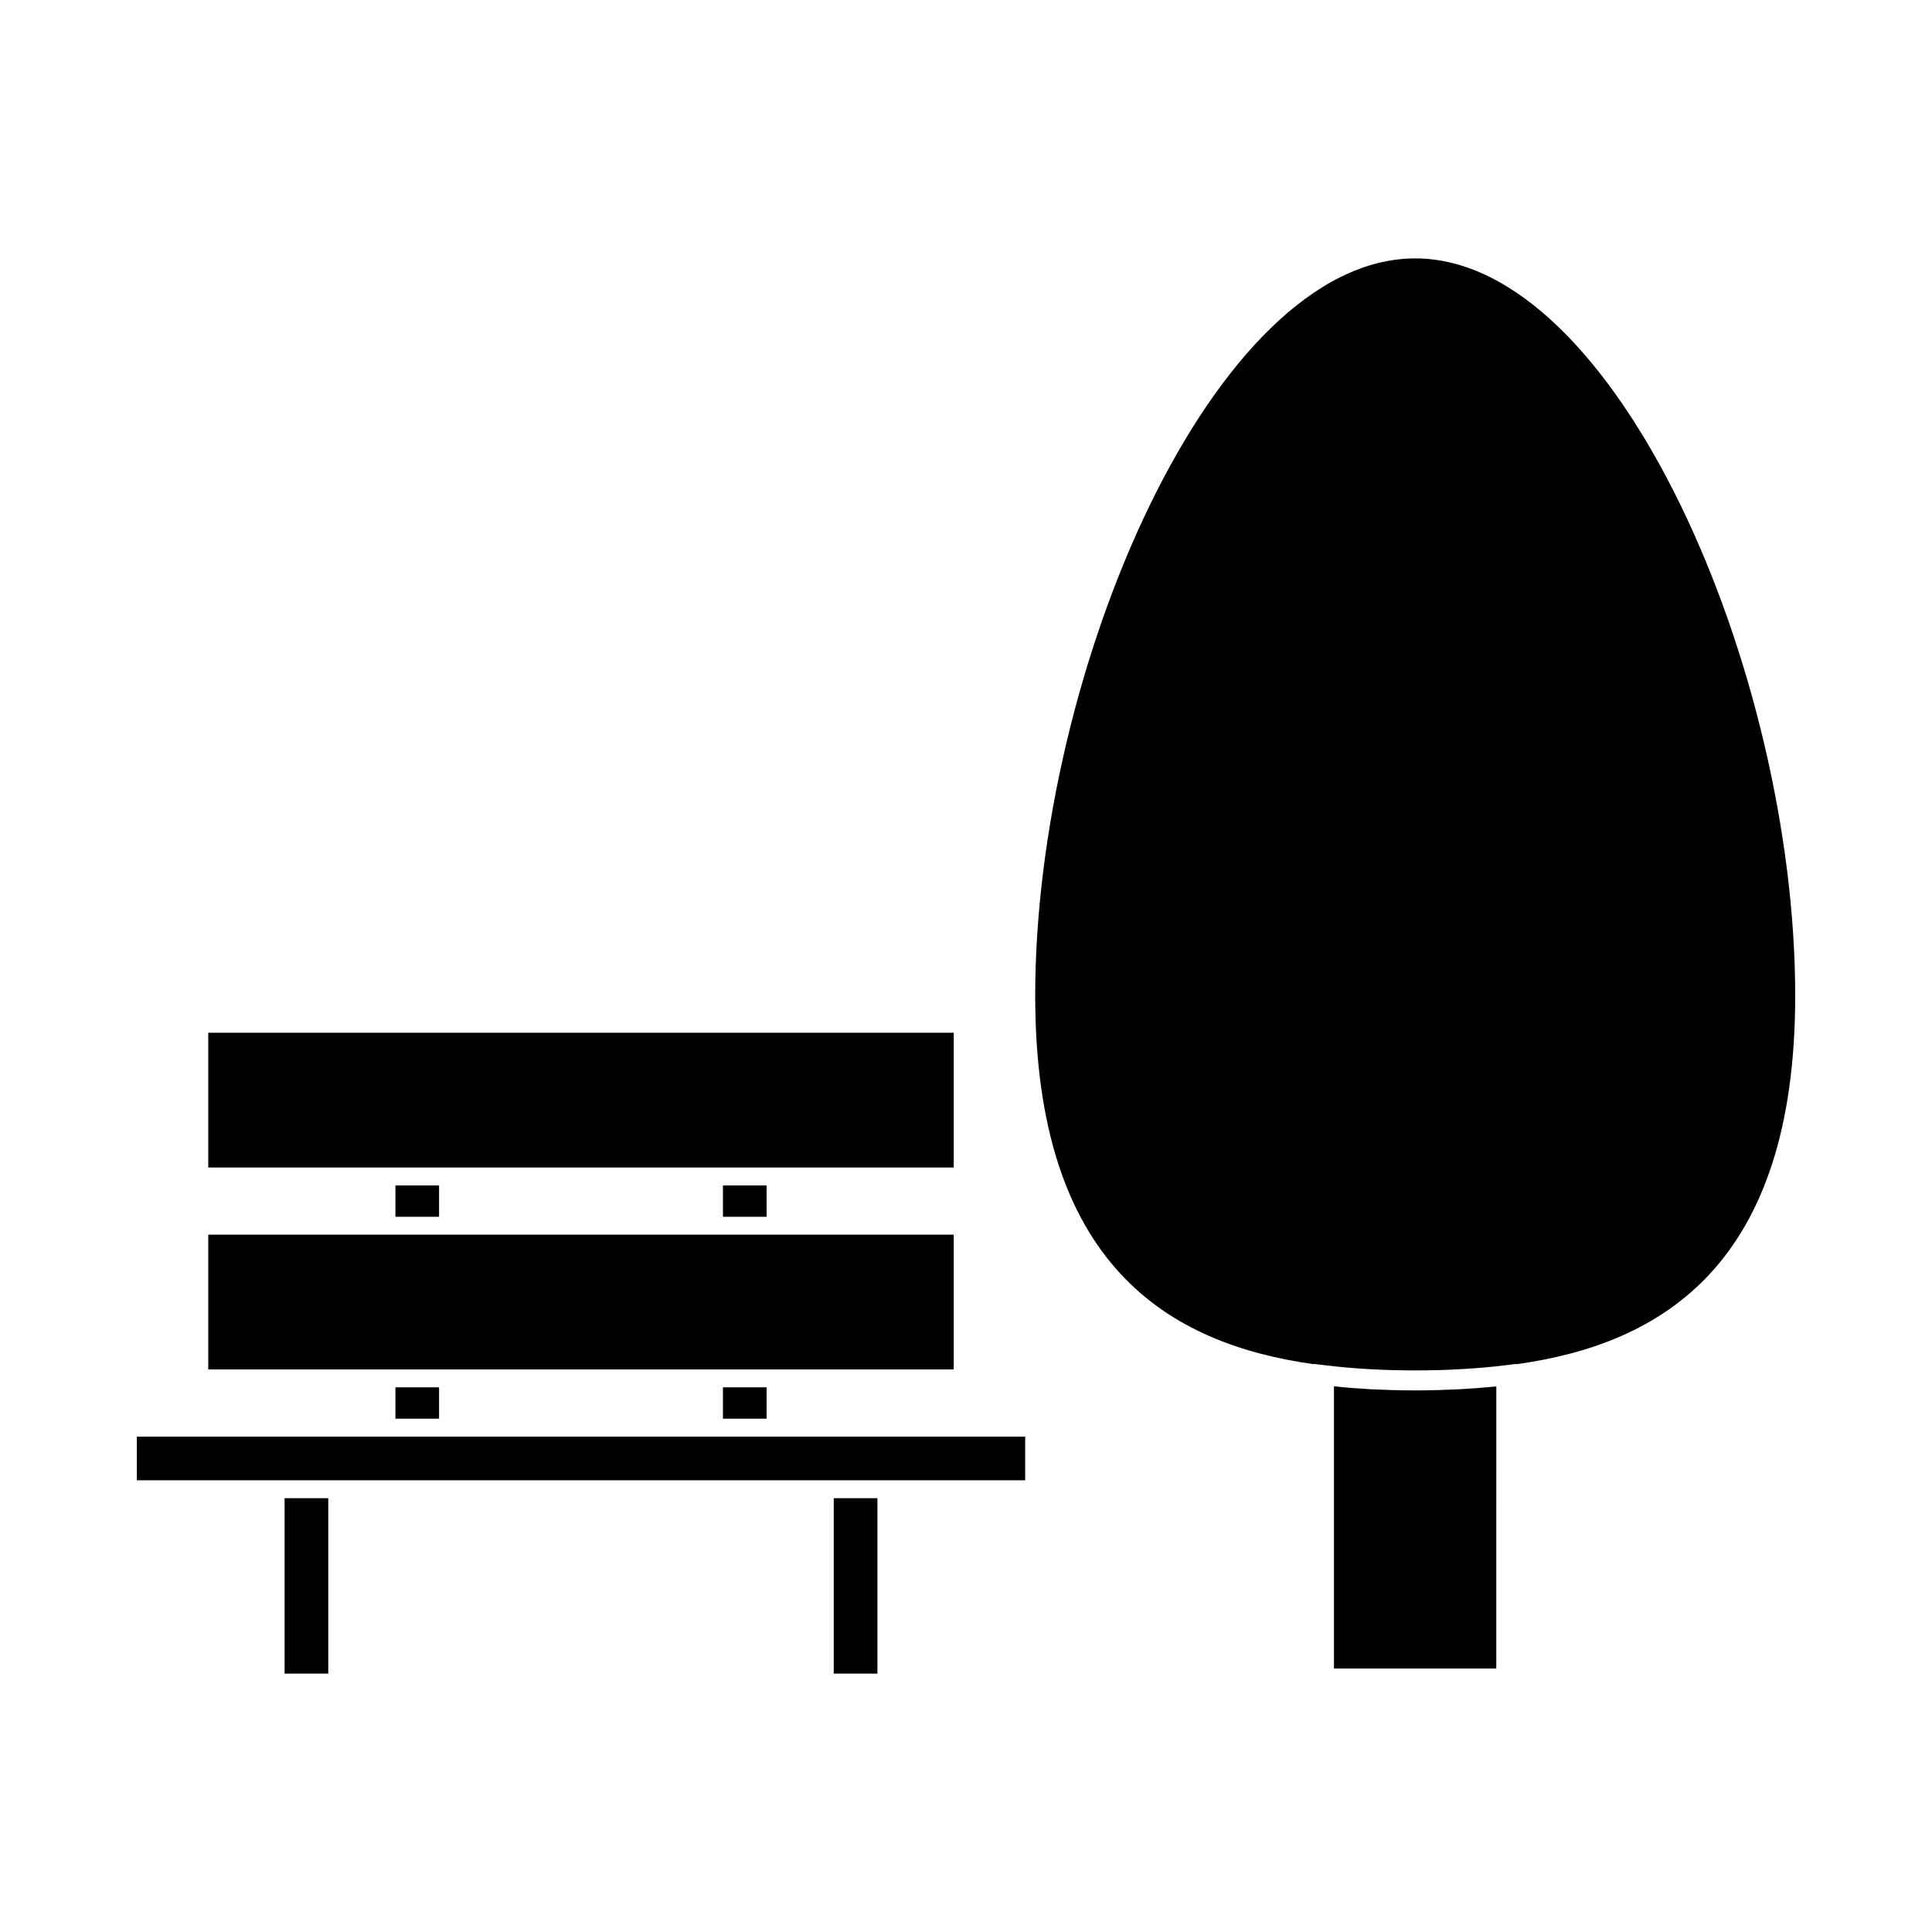
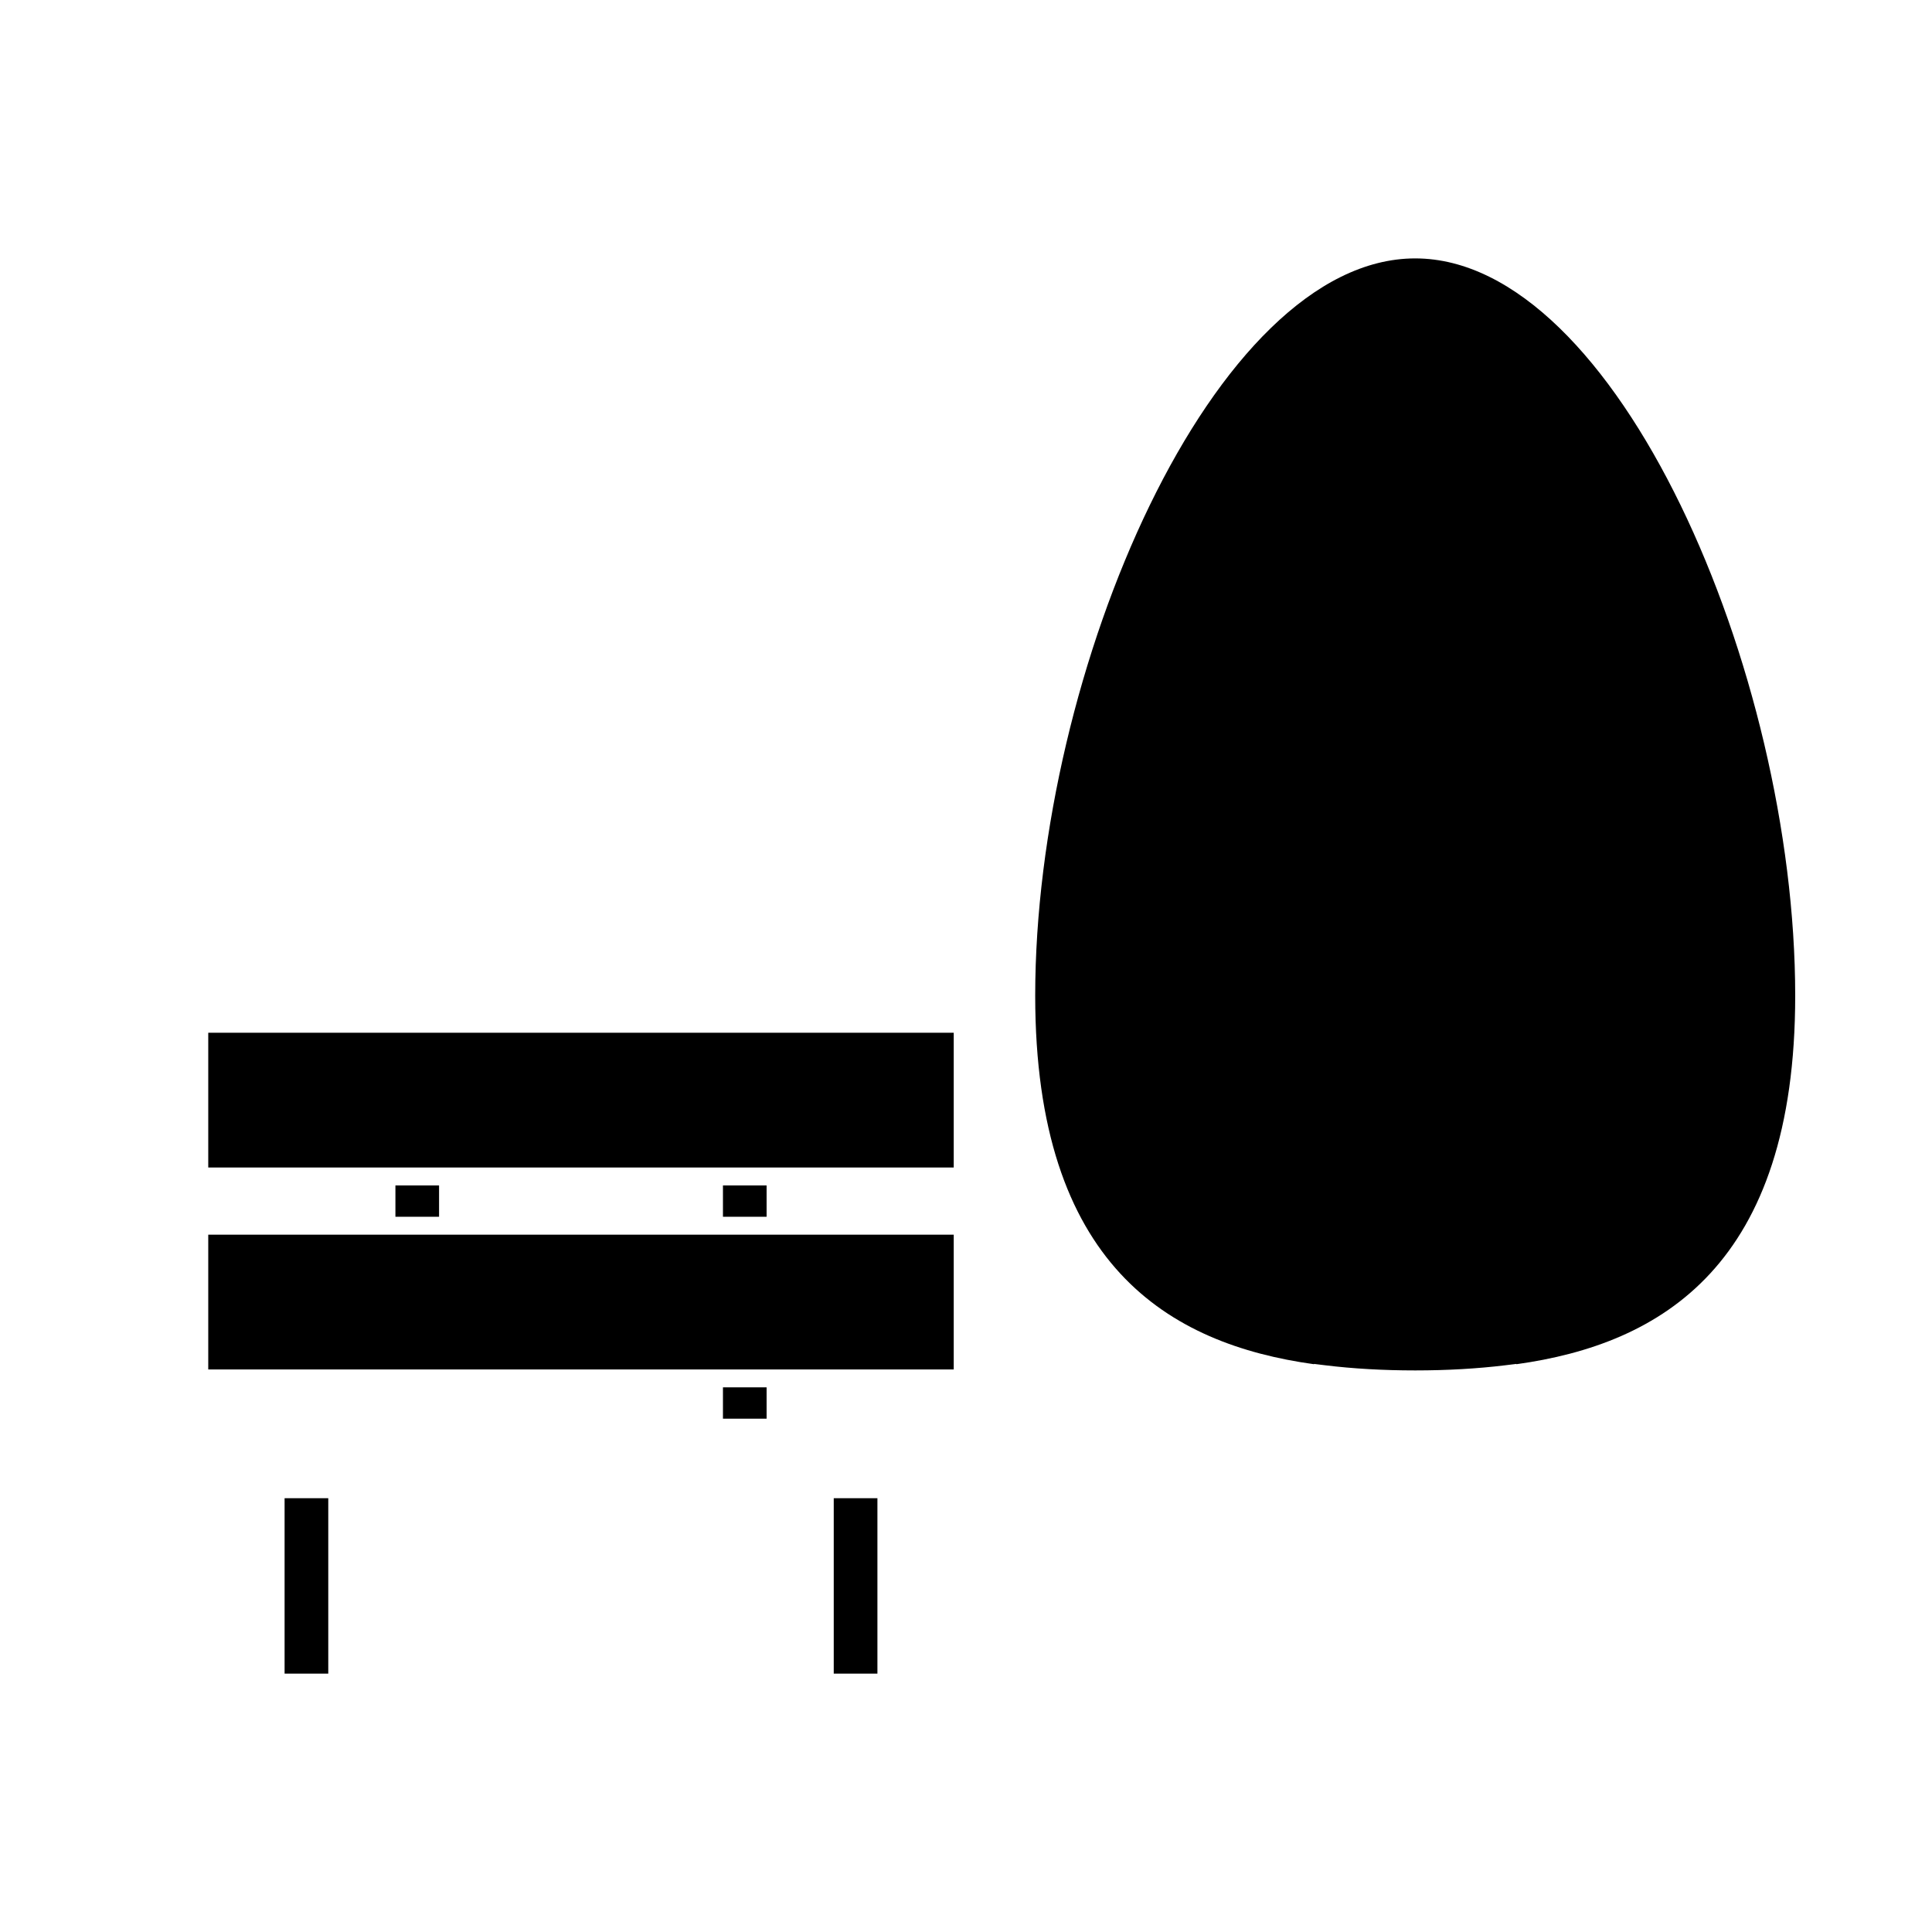
<svg xmlns="http://www.w3.org/2000/svg" fill="#000000" width="800px" height="800px" version="1.1" viewBox="144 144 512 512">
  <g>
    <path d="m335.59 511.66h11.566v8.305h-11.566z" />
    <path d="m335.59 458.15h11.566v8.305h-11.566z" />
    <path d="m265.1 453.4h131.65v-35.711h-197.56v35.711z" />
    <path d="m248.79 458.15h11.566v8.305h-11.566z" />
    <path d="m265.1 506.92h131.65v-35.719h-197.56v35.719z" />
-     <path d="m248.79 511.66h11.566v8.305h-11.566z" />
    <path d="m219.42 541.04h11.574v46.488h-11.574z" />
    <path d="m364.95 541.04h11.574v46.488h-11.574z" />
-     <path d="m330.84 524.72h-150.57v11.57h235.41v-11.57z" />
-     <path d="m536.27 511.79c-1.16 0.102-2.348 0.176-3.531 0.246-0.715 0.051-1.414 0.102-2.141 0.137-1.176 0.059-2.379 0.102-3.578 0.137-0.715 0.031-1.414 0.059-2.137 0.082-1.93 0.051-3.879 0.082-5.856 0.082s-3.926-0.031-5.856-0.082c-0.727-0.02-1.426-0.051-2.144-0.082-1.195-0.039-2.394-0.082-3.562-0.137-0.73-0.039-1.441-0.09-2.168-0.137-1.176-0.07-2.352-0.145-3.5-0.238-0.562-0.051-1.125-0.105-1.684-0.156-0.867-0.082-1.75-0.145-2.602-0.238v74.777h43.02l0.008-74.773c-0.855 0.09-1.742 0.156-2.621 0.238-0.543 0.047-1.094 0.109-1.648 0.145z" />
    <path d="m519.04 212.48c-53.289 0-100.7 109.26-100.7 195.39 0 71.441 35.465 92.328 73.891 97.664v-0.082l2.973 0.363c7.332 0.898 15.352 1.359 23.84 1.359 8.488 0 16.512-0.465 23.84-1.359l2.973-0.363v0.082c38.438-5.336 73.891-26.223 73.891-97.664-0.004-86.133-47.418-195.39-100.7-195.39z" />
  </g>
</svg>